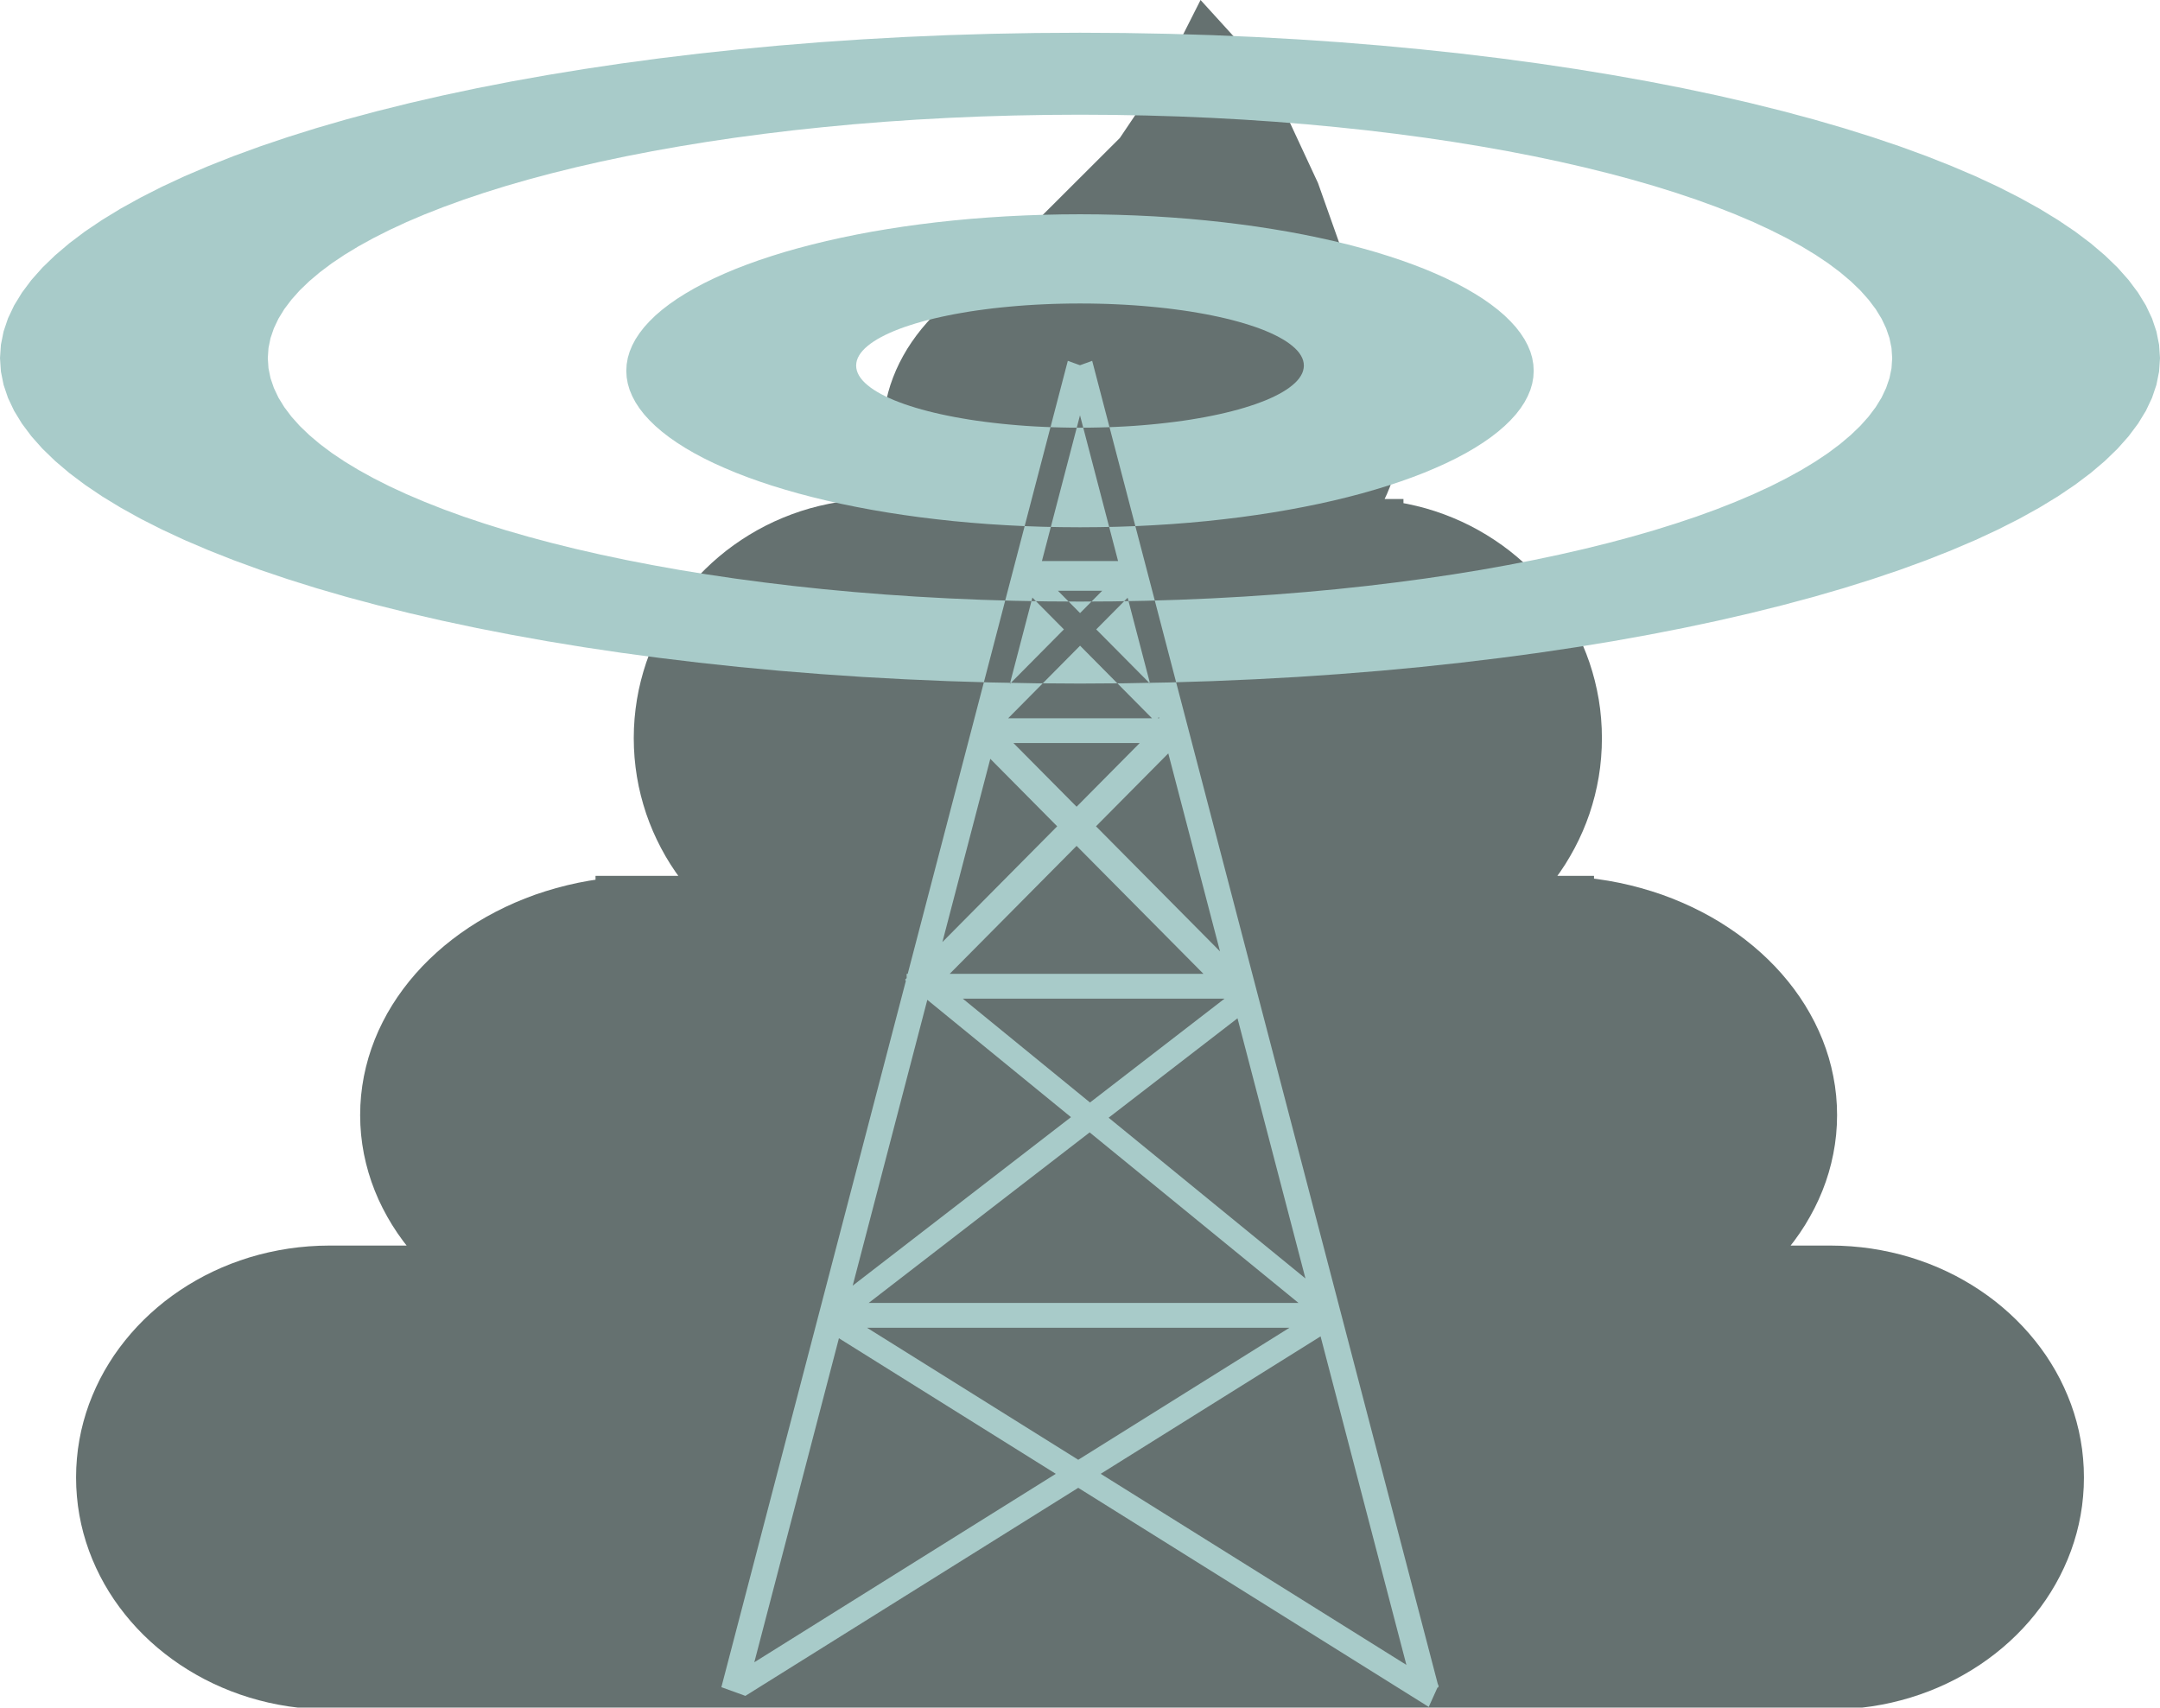
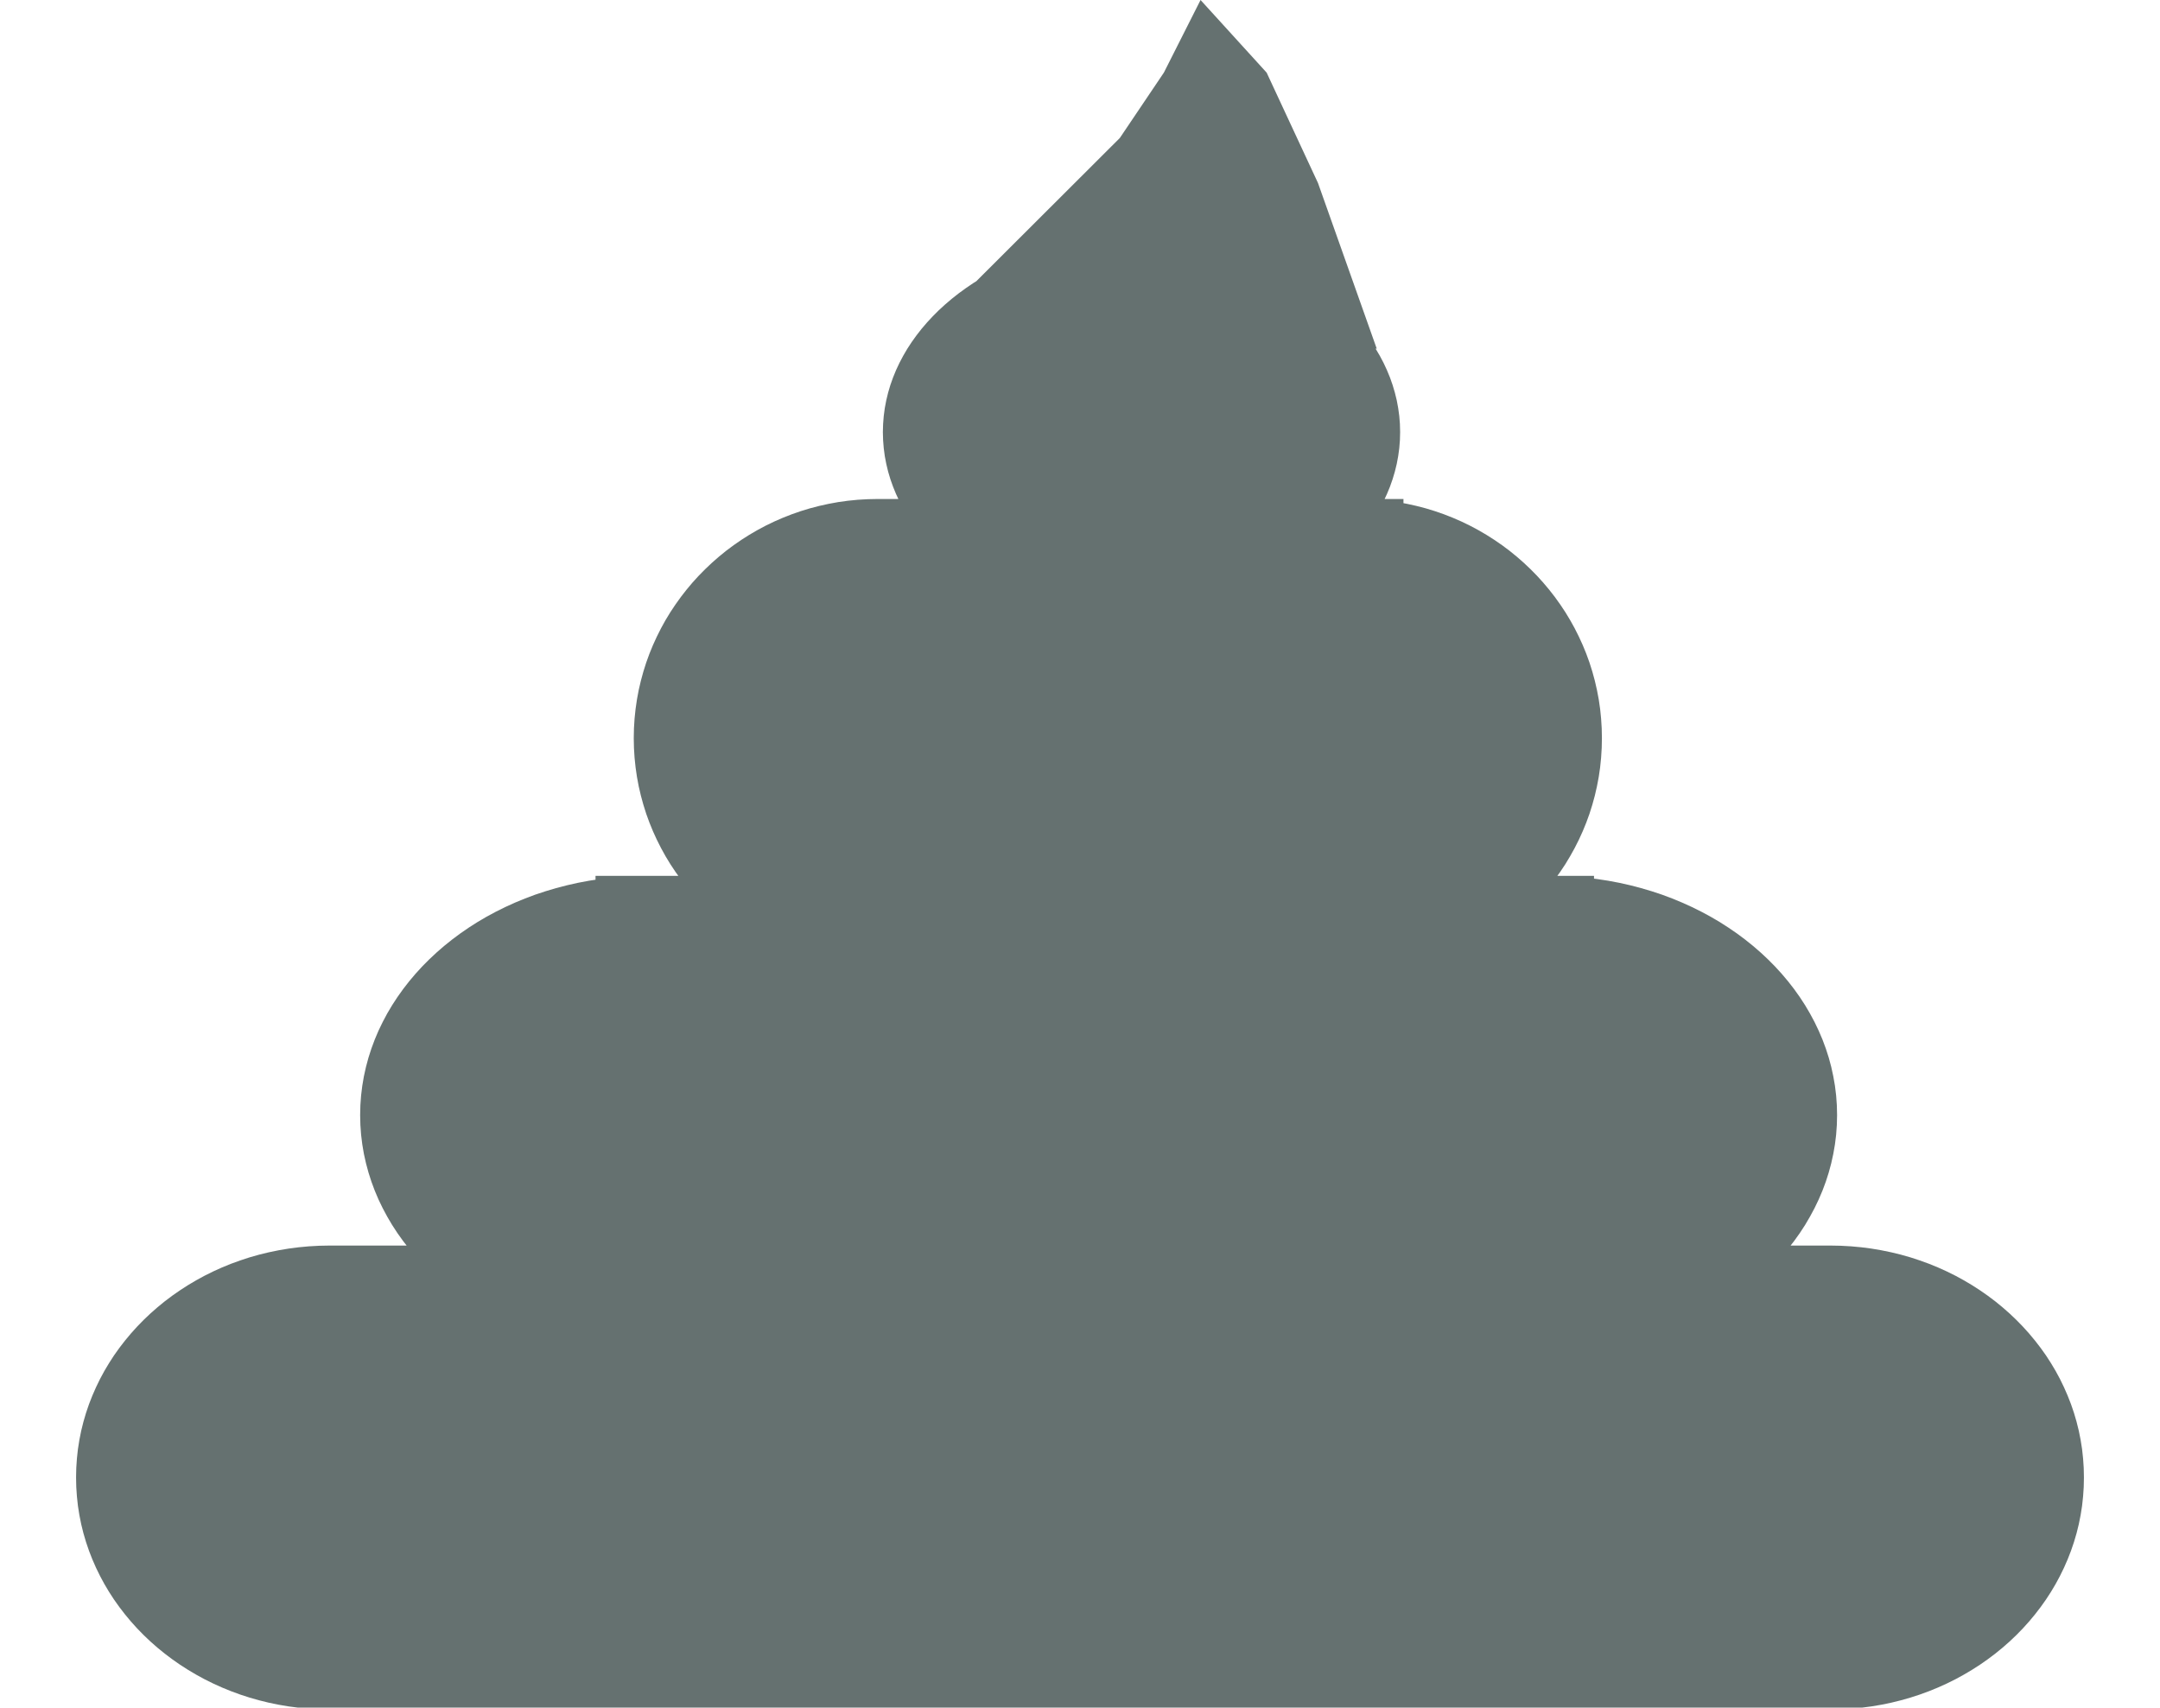
<svg xmlns="http://www.w3.org/2000/svg" xmlns:xlink="http://www.w3.org/1999/xlink" version="1.1" preserveAspectRatio="xMidYMid meet" viewBox="0 0 640 506" width="640" height="506">
  <defs>
    <path d="M390.52 54.24L407.92 103.31L407.57 103.29L407.61 103.35L408.83 105.42L409.94 107.52L410.94 109.67L411.84 111.85L412.62 114.07L413.29 116.33L413.85 118.61L414.28 120.93L414.6 123.27L414.79 125.64L414.85 128.04L414.79 130.43L414.6 132.8L414.28 135.15L413.85 137.46L413.29 139.75L412.62 142L411.84 144.22L410.94 146.4L410.26 147.86L415.84 147.86L415.84 149.1L416.92 149.3L419.72 149.92L422.48 150.64L425.19 151.47L427.86 152.4L430.48 153.43L433.05 154.55L435.56 155.77L438.02 157.08L440.42 158.48L442.76 159.97L445.04 161.54L447.25 163.19L449.39 164.93L451.46 166.74L453.46 168.63L455.39 170.59L457.23 172.62L459 174.72L460.69 176.89L462.29 179.12L463.81 181.41L465.23 183.76L466.57 186.17L467.81 188.64L468.96 191.16L470.01 193.72L470.96 196.34L471.8 199L472.54 201.71L473.17 204.46L473.7 207.24L474.11 210.07L474.4 212.92L474.58 215.81L474.64 218.73L474.58 221.65L474.4 224.54L474.11 227.4L473.7 230.22L473.17 233.01L472.54 235.76L471.8 238.46L470.96 241.13L470.01 243.74L468.96 246.31L467.81 248.83L466.57 251.29L465.23 253.7L463.81 256.06L462.29 258.35L461.43 259.54L472.3 259.54L472.3 260.36L473.19 260.47L476.52 260.98L479.81 261.6L483.06 262.33L486.24 263.16L489.38 264.09L492.46 265.11L495.47 266.24L498.42 267.46L501.31 268.77L504.13 270.17L506.87 271.65L509.55 273.22L512.14 274.88L514.66 276.61L517.09 278.42L519.44 280.31L521.7 282.27L523.87 284.3L525.95 286.4L527.93 288.57L529.81 290.8L531.59 293.09L533.27 295.45L534.84 297.86L536.29 300.32L537.64 302.84L538.87 305.41L539.99 308.03L540.98 310.69L541.85 313.39L542.59 316.14L543.2 318.93L543.69 321.75L544.04 324.61L544.25 327.5L544.32 330.42L544.25 333.34L544.04 336.23L543.69 339.08L543.2 341.91L542.59 344.69L541.85 347.44L540.98 350.15L539.99 352.81L538.87 355.43L537.64 358L536.29 360.51L534.84 362.98L533.27 365.39L531.59 367.74L530.55 369.08L542.3 369.08L545.4 369.14L548.46 369.31L551.49 369.59L554.49 369.98L557.44 370.48L560.36 371.08L563.23 371.78L566.05 372.58L568.82 373.49L571.55 374.48L574.22 375.57L576.83 376.75L579.39 378.02L581.88 379.38L584.31 380.82L586.68 382.35L588.98 383.95L591.21 385.63L593.36 387.39L595.44 389.22L597.44 391.12L599.36 393.09L601.2 395.13L602.95 397.23L604.62 399.39L606.2 401.61L607.68 403.9L609.07 406.23L610.36 408.62L611.55 411.07L612.64 413.56L613.63 416.09L614.51 418.67L615.28 421.3L615.94 423.96L616.48 426.67L616.91 429.4L617.21 432.17L617.4 434.98L617.46 437.81L617.4 440.64L617.21 443.44L616.91 446.21L616.48 448.95L615.94 451.65L615.28 454.32L614.51 456.94L613.63 459.52L612.64 462.06L611.55 464.55L610.36 466.99L609.07 469.38L607.68 471.72L606.2 474L604.62 476.22L602.95 478.39L601.2 480.49L599.36 482.53L597.44 484.5L595.44 486.4L593.36 488.23L591.21 489.98L588.98 491.66L586.68 493.27L584.31 494.79L581.88 496.23L579.39 497.59L576.83 498.86L574.22 500.04L571.55 501.13L568.82 502.13L566.05 503.03L563.23 503.83L560.36 504.54L557.44 505.14L554.49 505.64L551.49 506.03L548.46 506.31L545.4 506.48L542.3 506.54L97.7 506.54L94.6 506.48L91.54 506.31L88.51 506.03L85.51 505.64L82.56 505.14L79.64 504.54L76.77 503.83L73.95 503.03L71.18 502.13L68.45 501.13L65.78 500.04L63.17 498.86L60.61 497.59L58.12 496.23L55.69 494.79L53.32 493.27L51.02 491.66L48.79 489.98L46.64 488.23L44.56 486.4L42.56 484.5L40.64 482.53L38.8 480.49L37.05 478.39L35.38 476.22L33.8 474L32.32 471.72L30.93 469.38L29.64 466.99L28.45 464.55L27.36 462.06L26.37 459.52L25.49 456.94L24.72 454.32L24.06 451.65L23.52 448.95L23.09 446.21L22.79 443.44L22.6 440.64L22.54 437.81L22.6 434.98L22.79 432.17L23.09 429.4L23.52 426.67L24.06 423.96L24.72 421.3L25.49 418.67L26.37 416.09L27.36 413.56L28.45 411.07L29.64 408.62L30.93 406.23L32.32 403.9L33.8 401.61L35.38 399.39L37.05 397.23L38.8 395.13L40.64 393.09L42.56 391.12L44.56 389.22L46.64 387.39L48.79 385.63L51.02 383.95L53.32 382.35L55.69 380.82L58.12 379.38L60.61 378.02L63.17 376.75L65.78 375.57L68.45 374.48L71.18 373.49L73.95 372.58L76.77 371.78L79.64 371.08L82.56 370.48L85.51 369.98L88.51 369.59L91.54 369.31L94.6 369.14L97.7 369.08L120.48 369.08L119.44 367.74L117.76 365.39L116.19 362.98L114.73 360.51L113.39 358L112.15 355.43L111.04 352.81L110.05 350.15L109.18 347.44L108.44 344.69L107.82 341.91L107.34 339.08L106.99 336.23L106.78 333.34L106.71 330.42L106.78 327.5L106.99 324.61L107.34 321.75L107.82 318.93L108.44 316.14L109.18 313.39L110.05 310.69L111.04 308.03L112.15 305.41L113.39 302.84L114.73 300.32L116.19 297.86L117.76 295.45L119.44 293.09L121.22 290.8L123.1 288.57L125.08 286.4L127.16 284.3L129.33 282.27L131.59 280.31L133.94 278.42L136.37 276.61L138.88 274.88L141.48 273.22L144.15 271.65L146.9 270.17L149.72 268.77L152.6 267.46L155.56 266.24L158.57 265.11L161.65 264.09L164.78 263.16L167.97 262.33L171.21 261.6L174.5 260.98L176.45 260.68L176.45 259.54L200.99 259.54L200.14 258.35L198.62 256.06L197.19 253.7L195.86 251.29L194.62 248.83L193.47 246.31L192.42 243.74L191.47 241.13L190.63 238.46L189.89 235.76L189.25 233.01L188.73 230.22L188.32 227.4L188.02 224.54L187.84 221.65L187.78 218.73L187.84 215.81L188.02 212.92L188.32 210.07L188.73 207.24L189.25 204.46L189.89 201.71L190.63 199L191.47 196.34L192.42 193.72L193.47 191.16L194.62 188.64L195.86 186.17L197.19 183.76L198.62 181.41L200.14 179.12L201.74 176.89L203.43 174.72L205.19 172.62L207.04 170.59L208.97 168.63L210.97 166.74L213.04 164.93L215.18 163.19L217.39 161.54L219.67 159.97L222.01 158.48L224.41 157.08L226.86 155.77L229.38 154.55L231.95 153.43L234.57 152.4L237.23 151.47L239.95 150.64L242.71 149.92L245.51 149.3L248.35 148.78L251.23 148.38L254.15 148.09L257.1 147.92L260.07 147.86L266.18 147.86L265.5 146.4L264.61 144.22L263.82 142L263.15 139.75L262.6 137.46L262.16 135.15L261.85 132.8L261.66 130.43L261.59 128.04L261.66 125.64L261.85 123.27L262.16 120.93L262.6 118.61L263.15 116.33L263.82 114.07L264.61 111.85L265.5 109.67L266.51 107.52L267.62 105.42L268.83 103.35L270.15 101.33L271.57 99.35L273.08 97.42L274.69 95.54L276.39 93.71L278.17 91.93L280.05 90.21L282.01 88.54L284.05 86.93L286.17 85.39L288.36 83.9L289.28 83.33L331.8 40.89L344.85 21.52L355.72 0L375.3 21.52L390.52 54.24Z" id="b10O5GNSvU" />
-     <path d="M346.23 10.02L359.13 10.41L371.88 10.96L384.46 11.66L396.86 12.5L409.08 13.49L421.1 14.62L432.91 15.88L444.51 17.28L455.88 18.81L467.01 20.47L477.89 22.25L488.51 24.15L498.86 26.17L508.94 28.31L518.72 30.56L528.2 32.92L537.38 35.38L546.23 37.95L554.75 40.62L562.93 43.38L570.76 46.24L578.22 49.19L585.32 52.22L592.03 55.34L598.35 58.55L604.26 61.82L609.76 65.18L614.84 68.6L619.48 72.1L623.67 75.66L627.42 79.28L630.69 82.96L633.49 86.7L635.81 90.49L637.63 94.33L638.94 98.22L639.73 102.15L640 106.12L639.73 110.09L638.94 114.03L637.63 117.91L635.81 121.75L633.49 125.54L630.69 129.28L627.42 132.96L623.67 136.59L619.48 140.15L614.84 143.64L609.76 147.07L604.26 150.42L598.35 153.7L592.03 156.9L585.32 160.02L578.22 163.05L570.76 166L562.93 168.86L554.75 171.62L546.23 174.29L537.38 176.86L528.2 179.32L518.72 181.68L508.94 183.93L498.86 186.07L488.51 188.09L477.89 190L467.01 191.78L455.88 193.44L444.51 194.96L432.91 196.36L421.1 197.63L409.08 198.76L396.86 199.74L384.46 200.59L371.88 201.28L359.13 201.83L348.48 202.16L426.06 499.18L426.26 499.31L426.15 499.54L426.26 499.94L425.91 500.07L423.33 505.79L319.48 440.87L220.9 502.49L220.89 502.53L220.86 502.52L220.84 502.53L220.83 502.51L213.74 499.94L268.41 290.63L268.17 290.31L268.61 289.87L268.64 289.75L268.64 288.57L268.95 288.57L291.52 202.16L280.87 201.83L268.12 201.28L255.54 200.59L243.14 199.74L230.92 198.76L218.9 197.63L207.09 196.36L195.49 194.96L184.12 193.44L172.99 191.78L162.11 190L151.49 188.09L141.14 186.07L131.06 183.93L121.28 181.68L111.8 179.32L102.62 176.86L93.77 174.29L85.25 171.62L77.07 168.86L69.24 166L61.78 163.05L54.68 160.02L47.97 156.9L41.65 153.7L35.74 150.42L30.24 147.07L25.16 143.64L20.52 140.15L16.33 136.59L12.58 132.96L9.31 129.28L6.51 125.54L4.19 121.75L2.37 117.91L1.06 114.03L0.27 110.09L0 106.12L0.27 102.15L1.06 98.22L2.37 94.33L4.19 90.49L6.51 86.7L9.31 82.96L12.58 79.28L16.33 75.66L20.52 72.1L25.16 68.6L30.24 65.18L35.74 61.82L41.65 58.55L47.97 55.34L54.68 52.22L61.78 49.19L69.24 46.24L77.07 43.38L85.25 40.62L93.77 37.95L102.62 35.38L111.8 32.92L121.28 30.56L131.06 28.31L141.14 26.17L151.49 24.15L162.11 22.25L172.99 20.47L184.12 18.81L195.49 17.28L207.09 15.88L218.9 14.62L230.92 13.49L243.14 12.5L255.54 11.66L268.12 10.96L280.87 10.41L293.77 10.02L306.82 9.78L320 9.7L333.18 9.78L346.23 10.02ZM416.71 493.34L391.28 395.99L326.13 436.72L416.71 493.34ZM312.83 436.72L248.57 396.55L223.5 492.56L312.83 436.72ZM319.48 432.56L382.08 393.43L256.88 393.43L319.48 432.56ZM384.75 386.09L322.86 335.55L257.38 386.09L384.75 386.09ZM317.33 331.03L274.76 296.27L252.65 380.96L317.33 331.03ZM386.8 378.83L366.67 301.74L328.48 331.2L386.8 378.83ZM322.96 326.69L362.83 295.92L285.27 295.92L322.96 326.69ZM356.58 288.57L318.99 250.65L281.39 288.57L356.58 288.57ZM361.49 281.92L346.16 223.24L324.74 244.85L361.49 281.92ZM313.24 244.85L293.42 224.85L279.23 279.15L313.24 244.85ZM318.99 239.05L337.7 220.17L300.27 220.17L318.99 239.05ZM306.94 178.14L315.23 186.5L299.54 202.33L306.82 202.47L308.97 202.48L298.72 212.83L341.33 212.83L331.07 202.48L333.18 202.47L340.51 202.33L324.81 186.5L333.1 178.14L334.38 178.12L334.12 177.12L333.1 178.14L329.91 178.2L323.42 178.24L320.02 181.67L316.62 178.24L310.09 178.2L306.94 178.14L305.89 177.08L305.62 178.12L306.94 178.14ZM343.45 212.83L343.35 212.47L343.09 212.83L343.45 212.83ZM300.28 34.23L290.57 34.52L280.99 34.93L271.53 35.45L262.2 36.08L253.01 36.82L243.97 37.67L235.09 38.61L226.37 39.66L217.82 40.8L209.45 42.04L201.26 43.38L193.28 44.8L185.49 46.31L177.91 47.91L170.56 49.59L163.42 51.36L156.53 53.2L149.87 55.12L143.46 57.12L137.31 59.19L131.42 61.33L125.81 63.53L120.47 65.8L115.43 68.14L110.68 70.53L106.23 72.98L102.09 75.49L98.27 78.05L94.78 80.67L91.63 83.33L88.81 86.04L86.35 88.8L84.24 91.59L82.5 94.43L81.14 97.3L80.15 100.21L79.55 103.15L79.35 106.12L79.55 109.09L80.15 112.03L81.14 114.94L82.5 117.82L84.24 120.65L86.35 123.45L88.81 126.2L91.63 128.91L94.78 131.57L98.27 134.19L102.09 136.75L106.23 139.26L110.68 141.71L115.43 144.11L120.47 146.44L125.81 148.71L131.42 150.92L137.31 153.06L143.46 155.12L149.87 157.12L156.53 159.04L163.42 160.88L170.56 162.65L177.91 164.33L185.49 165.93L193.28 167.44L201.26 168.87L209.45 170.2L217.82 171.44L226.37 172.58L235.09 173.63L243.97 174.58L253.01 175.42L262.2 176.16L271.53 176.79L280.99 177.31L290.57 177.72L297.84 177.94L291.52 202.16L293.77 202.23L299.3 202.33L299.21 202.66L299.54 202.33L299.3 202.33L305.62 178.12L300.28 178.02L297.84 177.94L303.6 155.9L303.56 155.9L298.21 155.63L292.92 155.3L287.71 154.89L282.58 154.42L277.53 153.87L272.57 153.27L267.69 152.59L262.92 151.86L258.24 151.06L253.67 150.2L249.21 149.29L244.86 148.32L240.63 147.29L236.52 146.21L232.53 145.07L228.68 143.89L224.96 142.65L221.38 141.37L217.94 140.04L214.66 138.66L211.52 137.25L208.54 135.79L205.72 134.29L203.07 132.75L200.58 131.17L198.27 129.56L196.14 127.91L194.19 126.23L192.43 124.52L190.85 122.78L189.48 121.01L188.3 119.21L187.33 117.38L186.56 115.54L186.01 113.67L185.68 111.78L185.57 109.87L185.68 107.96L186.01 106.07L186.56 104.2L187.33 102.35L188.3 100.53L189.48 98.73L190.85 96.96L192.43 95.22L194.19 93.5L196.14 91.82L198.27 90.18L200.58 88.56L203.07 86.99L205.72 85.45L208.54 83.95L211.52 82.49L214.66 81.07L217.94 79.69L221.38 78.37L224.96 77.08L228.68 75.85L232.53 74.66L236.52 73.53L240.63 72.45L244.86 71.42L249.21 70.45L253.67 69.53L258.24 68.67L262.92 67.88L267.69 67.14L272.57 66.47L277.53 65.86L282.58 65.32L287.71 64.84L292.92 64.44L298.21 64.1L303.56 63.84L308.98 63.65L314.46 63.53L320 63.49L325.54 63.53L331.02 63.65L336.44 63.84L341.79 64.1L347.08 64.44L352.29 64.84L357.42 65.32L362.47 65.86L367.43 66.47L372.31 67.14L377.08 67.88L381.76 68.67L386.33 69.53L390.79 70.45L395.14 71.42L399.37 72.45L403.48 73.53L407.47 74.66L411.32 75.85L415.04 77.08L418.62 78.37L422.06 79.69L425.34 81.07L428.48 82.49L431.46 83.95L434.28 85.45L436.93 86.99L439.42 88.56L441.73 90.18L443.86 91.82L445.81 93.5L447.57 95.22L449.15 96.96L450.52 98.73L451.7 100.53L452.67 102.35L453.44 104.2L453.99 106.07L454.32 107.96L454.43 109.87L454.32 111.78L453.99 113.67L453.44 115.54L452.67 117.38L451.7 119.21L450.52 121.01L449.15 122.78L447.57 124.52L445.81 126.23L443.86 127.91L441.73 129.56L439.42 131.17L436.93 132.75L434.28 134.29L431.46 135.79L428.48 137.25L425.34 138.66L422.06 140.04L418.62 141.37L415.04 142.65L411.32 143.89L407.47 145.07L403.48 146.21L399.37 147.29L395.14 148.32L390.79 149.29L386.33 150.2L381.76 151.06L377.08 151.86L372.31 152.59L367.43 153.27L362.47 153.87L357.42 154.42L352.29 154.89L347.08 155.3L341.79 155.63L336.44 155.9L336.4 155.9L342.16 177.94L339.72 178.02L334.38 178.12L340.7 202.33L340.51 202.33L340.77 202.6L340.7 202.33L346.23 202.23L348.48 202.16L342.16 177.94L349.43 177.72L359.01 177.31L368.47 176.79L377.8 176.16L386.99 175.42L396.03 174.58L404.91 173.63L413.63 172.58L422.18 171.44L430.55 170.2L438.74 168.87L446.72 167.44L454.51 165.93L462.09 164.33L469.44 162.65L476.58 160.88L483.47 159.04L490.13 157.12L496.54 155.12L502.69 153.06L508.58 150.92L514.19 148.71L519.53 146.44L524.57 144.11L529.32 141.71L533.77 139.26L537.91 136.75L541.73 134.19L545.22 131.57L548.37 128.91L551.19 126.2L553.65 123.45L555.76 120.65L557.5 117.82L558.86 114.94L559.85 112.03L560.45 109.09L560.65 106.12L560.45 103.15L559.85 100.21L558.86 97.3L557.5 94.43L555.76 91.59L553.65 88.8L551.19 86.04L548.37 83.33L545.22 80.67L541.73 78.05L537.91 75.49L533.77 72.98L529.32 70.53L524.57 68.14L519.53 65.8L514.19 63.53L508.58 61.33L502.69 59.19L496.54 57.12L490.13 55.12L483.47 53.2L476.58 51.36L469.44 49.59L462.09 47.91L454.51 46.31L446.72 44.8L438.74 43.38L430.55 42.04L422.18 40.8L413.63 39.66L404.91 38.61L396.03 37.67L386.99 36.82L377.8 36.08L368.47 35.45L359.01 34.93L349.43 34.52L339.72 34.23L329.91 34.05L320 33.99L310.09 34.05L300.28 34.23ZM320 202.55L308.97 202.48L320.02 191.33L331.07 202.48L320 202.55ZM316.62 178.24L320 178.26L323.42 178.24L326.58 175.05L313.46 175.05L316.62 178.24ZM314.56 89.99L311.89 90.06L309.25 90.17L306.64 90.3L304.07 90.46L301.54 90.65L299.04 90.87L296.6 91.11L294.19 91.37L291.84 91.67L289.53 91.98L287.27 92.32L285.07 92.69L282.93 93.07L280.84 93.48L278.81 93.91L276.84 94.36L274.94 94.83L273.11 95.32L271.34 95.83L269.65 96.36L268.02 96.9L266.48 97.46L265.01 98.04L263.61 98.64L262.31 99.25L261.08 99.88L259.94 100.52L258.89 101.17L257.93 101.84L257.06 102.52L256.28 103.21L255.6 103.91L255.02 104.62L254.54 105.35L254.16 106.08L253.89 106.82L253.73 107.57L253.67 108.33L253.73 109.09L253.89 109.84L254.16 110.58L254.54 111.31L255.02 112.04L255.6 112.75L256.28 113.45L257.06 114.14L257.93 114.82L258.89 115.49L259.94 116.14L261.08 116.78L262.31 117.41L263.61 118.02L265.01 118.62L266.48 119.19L268.02 119.76L269.65 120.3L271.34 120.83L273.11 121.34L274.94 121.83L276.84 122.3L278.81 122.75L280.84 123.18L282.93 123.59L285.07 123.97L287.27 124.34L289.53 124.68L291.84 124.99L294.19 125.28L296.6 125.55L299.04 125.79L301.54 126.01L304.07 126.2L306.64 126.36L309.25 126.49L311.26 126.57L303.6 155.9L308.98 156.09L311.36 156.14L308.72 166.24L331.28 166.24L328.64 156.14L331.02 156.09L336.4 155.9L328.74 126.57L330.75 126.49L333.36 126.36L335.93 126.2L338.46 126.01L340.96 125.79L343.4 125.55L345.81 125.28L348.16 124.99L350.47 124.68L352.73 124.34L354.93 123.97L357.07 123.59L359.16 123.18L361.19 122.75L363.16 122.3L365.06 121.83L366.89 121.34L368.66 120.83L370.35 120.3L371.98 119.76L373.52 119.19L374.99 118.62L376.39 118.02L377.69 117.41L378.92 116.78L380.06 116.14L381.11 115.49L382.07 114.82L382.94 114.14L383.72 113.45L384.4 112.75L384.98 112.04L385.46 111.31L385.84 110.58L386.11 109.84L386.27 109.09L386.33 108.33L386.27 107.57L386.11 106.82L385.84 106.08L385.46 105.35L384.98 104.62L384.4 103.91L383.72 103.21L382.94 102.52L382.07 101.84L381.11 101.17L380.06 100.52L378.92 99.88L377.69 99.25L376.39 98.64L374.99 98.04L373.52 97.46L371.98 96.9L370.35 96.36L368.66 95.83L366.89 95.32L365.06 94.83L363.16 94.36L361.19 93.91L359.16 93.48L357.07 93.07L354.93 92.69L352.73 92.32L350.47 91.98L348.16 91.67L345.81 91.37L343.4 91.11L340.96 90.87L338.46 90.65L335.93 90.46L333.36 90.3L330.75 90.17L328.11 90.06L325.44 89.99L322.73 89.94L320 89.93L317.27 89.94L314.56 89.99ZM328.11 126.6L325.44 126.67L322.73 126.72L320.96 126.73L328.64 156.14L325.54 156.2L320 156.24L314.46 156.2L311.36 156.14L319.04 126.73L317.27 126.72L314.56 126.67L311.89 126.6L311.26 126.57L316.39 106.92L320 108.23L323.61 106.92L328.74 126.57L328.11 126.6ZM320 126.73L320.96 126.73L320 123.06L319.04 126.73L320 126.73Z" id="a1hYCXeLS" />
-     <path d="" id="ecWU2AMxg" />
  </defs>
  <g>
    <g>
      <g>
        <use xlink:href="#b10O5GNSvU" opacity="1" fill="#626e6d" fill-opacity="0.98" />
      </g>
      <g>
        <use xlink:href="#a1hYCXeLS" opacity="1" fill="#a8cbc9" fill-opacity="1" />
      </g>
      <g>
        <use xlink:href="#ecWU2AMxg" opacity="1" fill="#000000" fill-opacity="0.98" />
        <g>
          <use xlink:href="#ecWU2AMxg" opacity="1" fill-opacity="0" stroke="#000000" stroke-width="3" stroke-opacity="1" />
        </g>
      </g>
    </g>
  </g>
</svg>